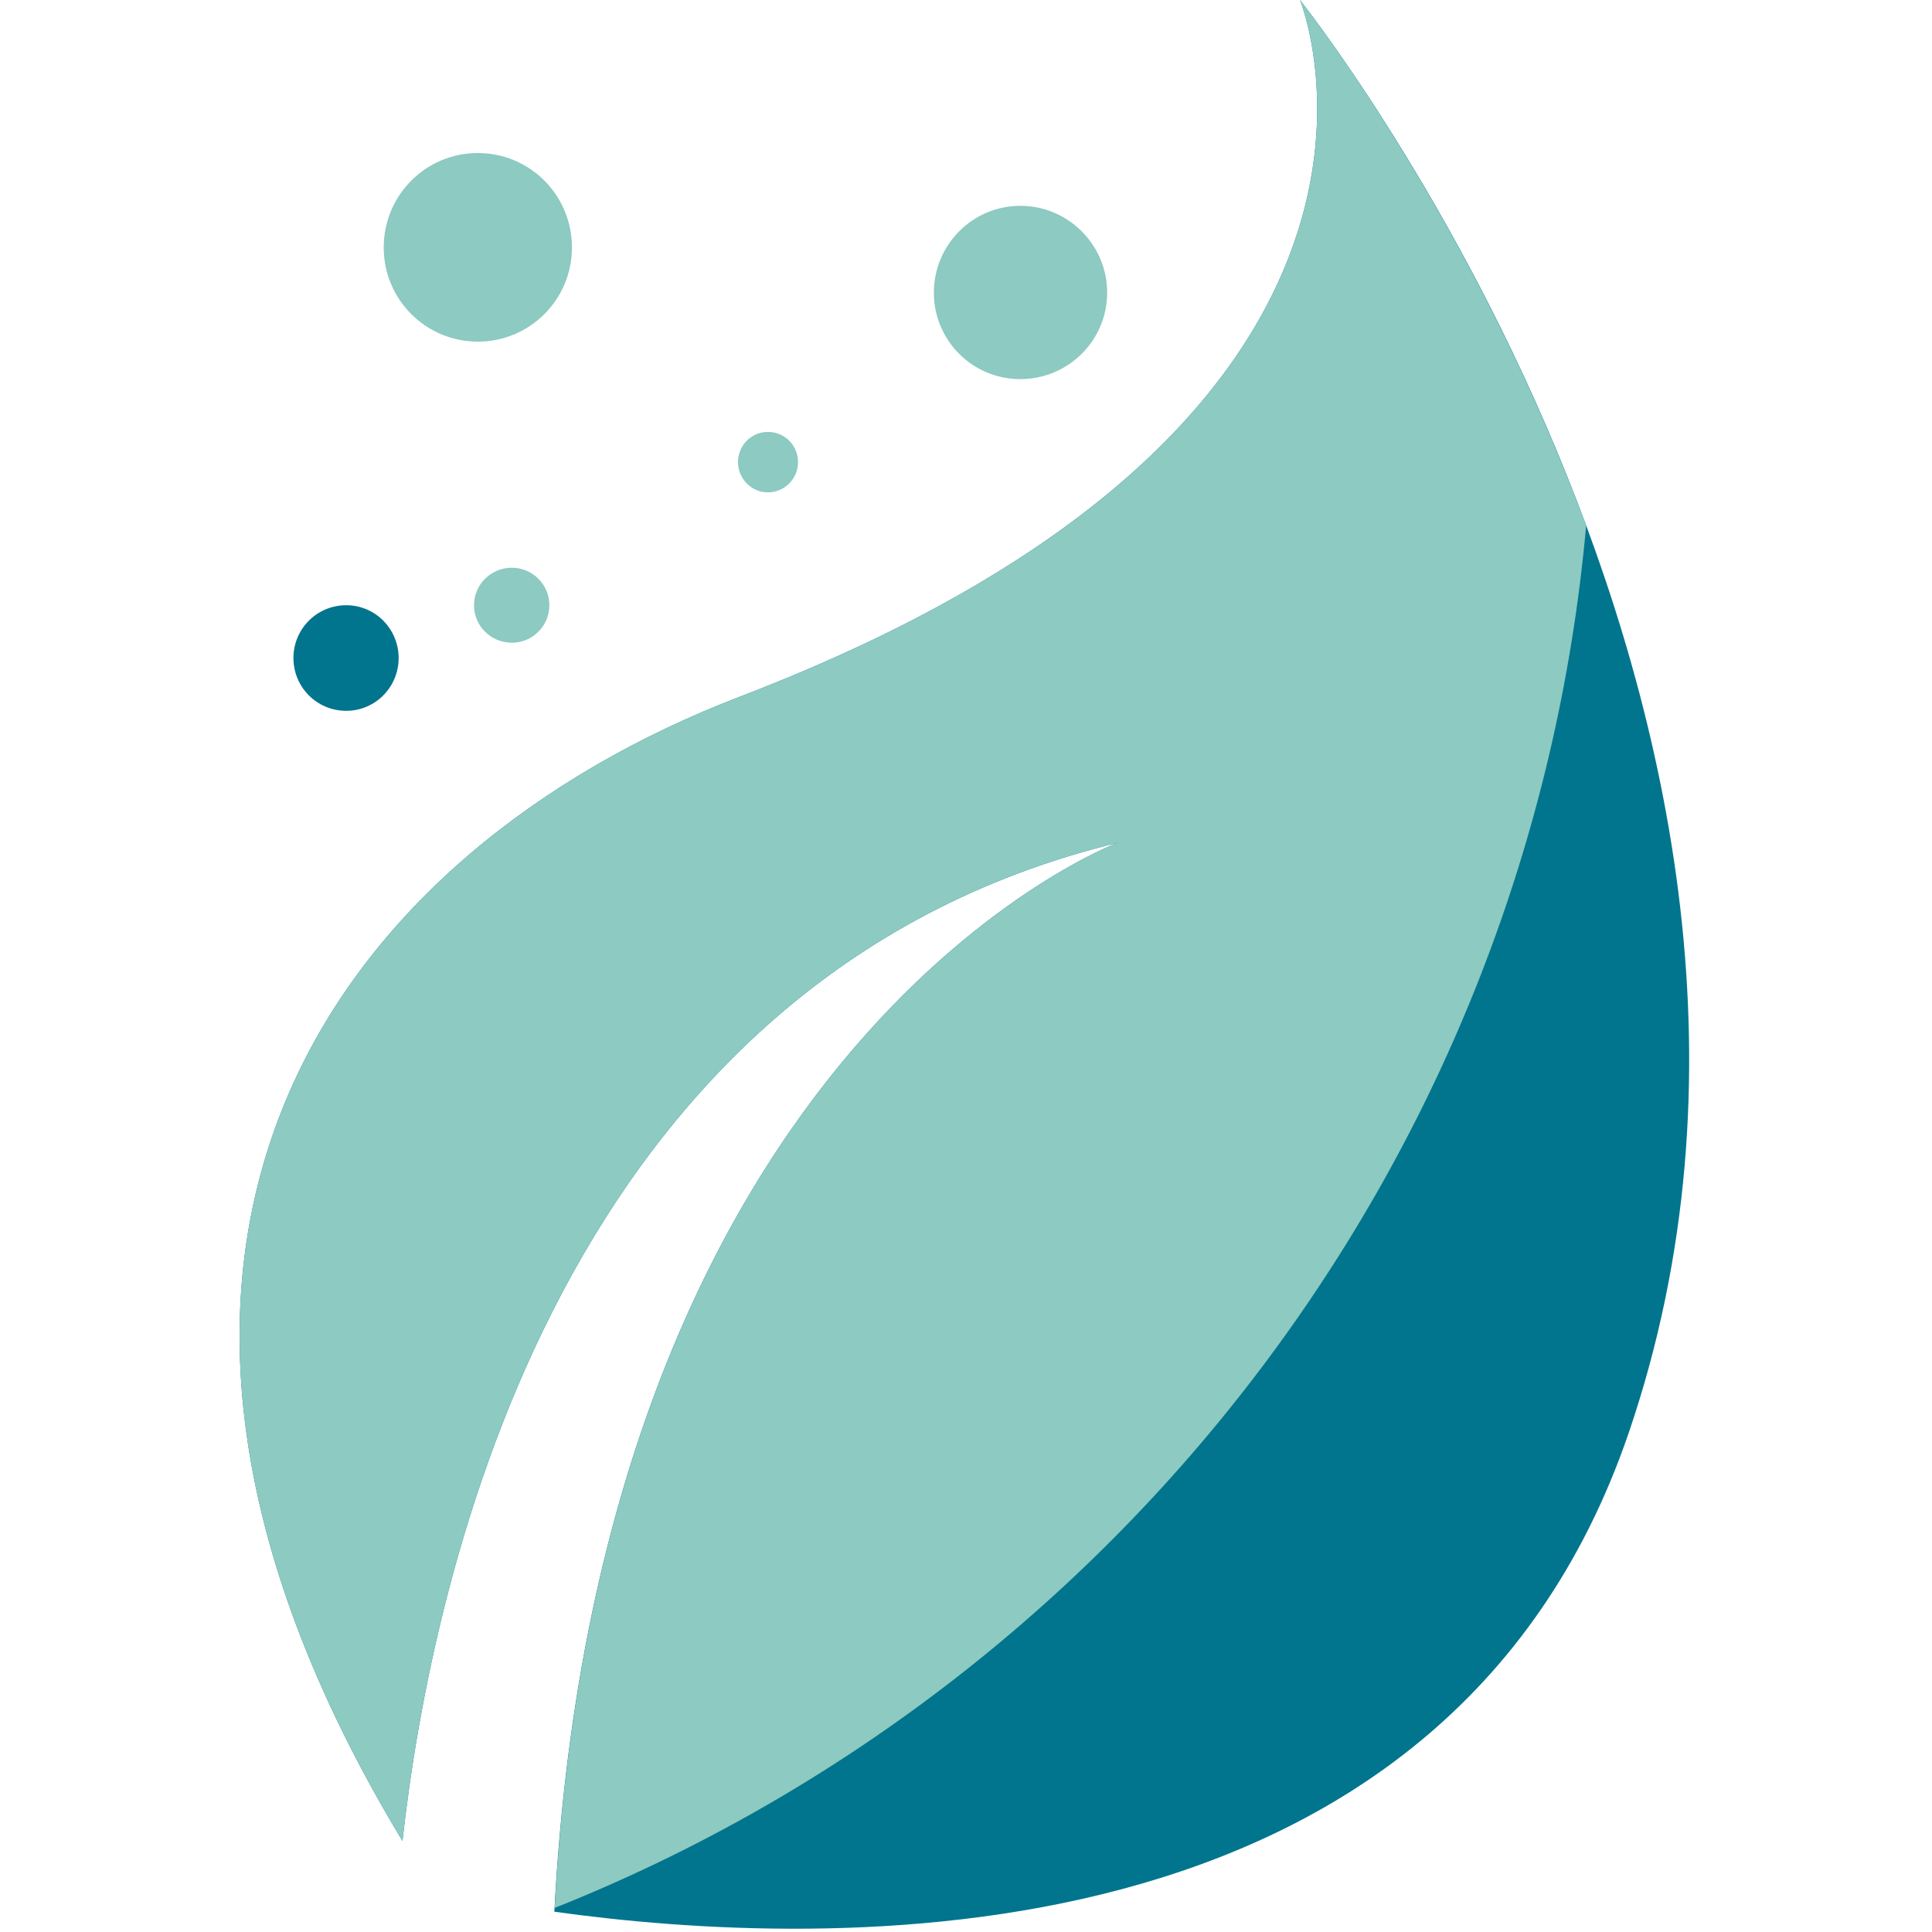
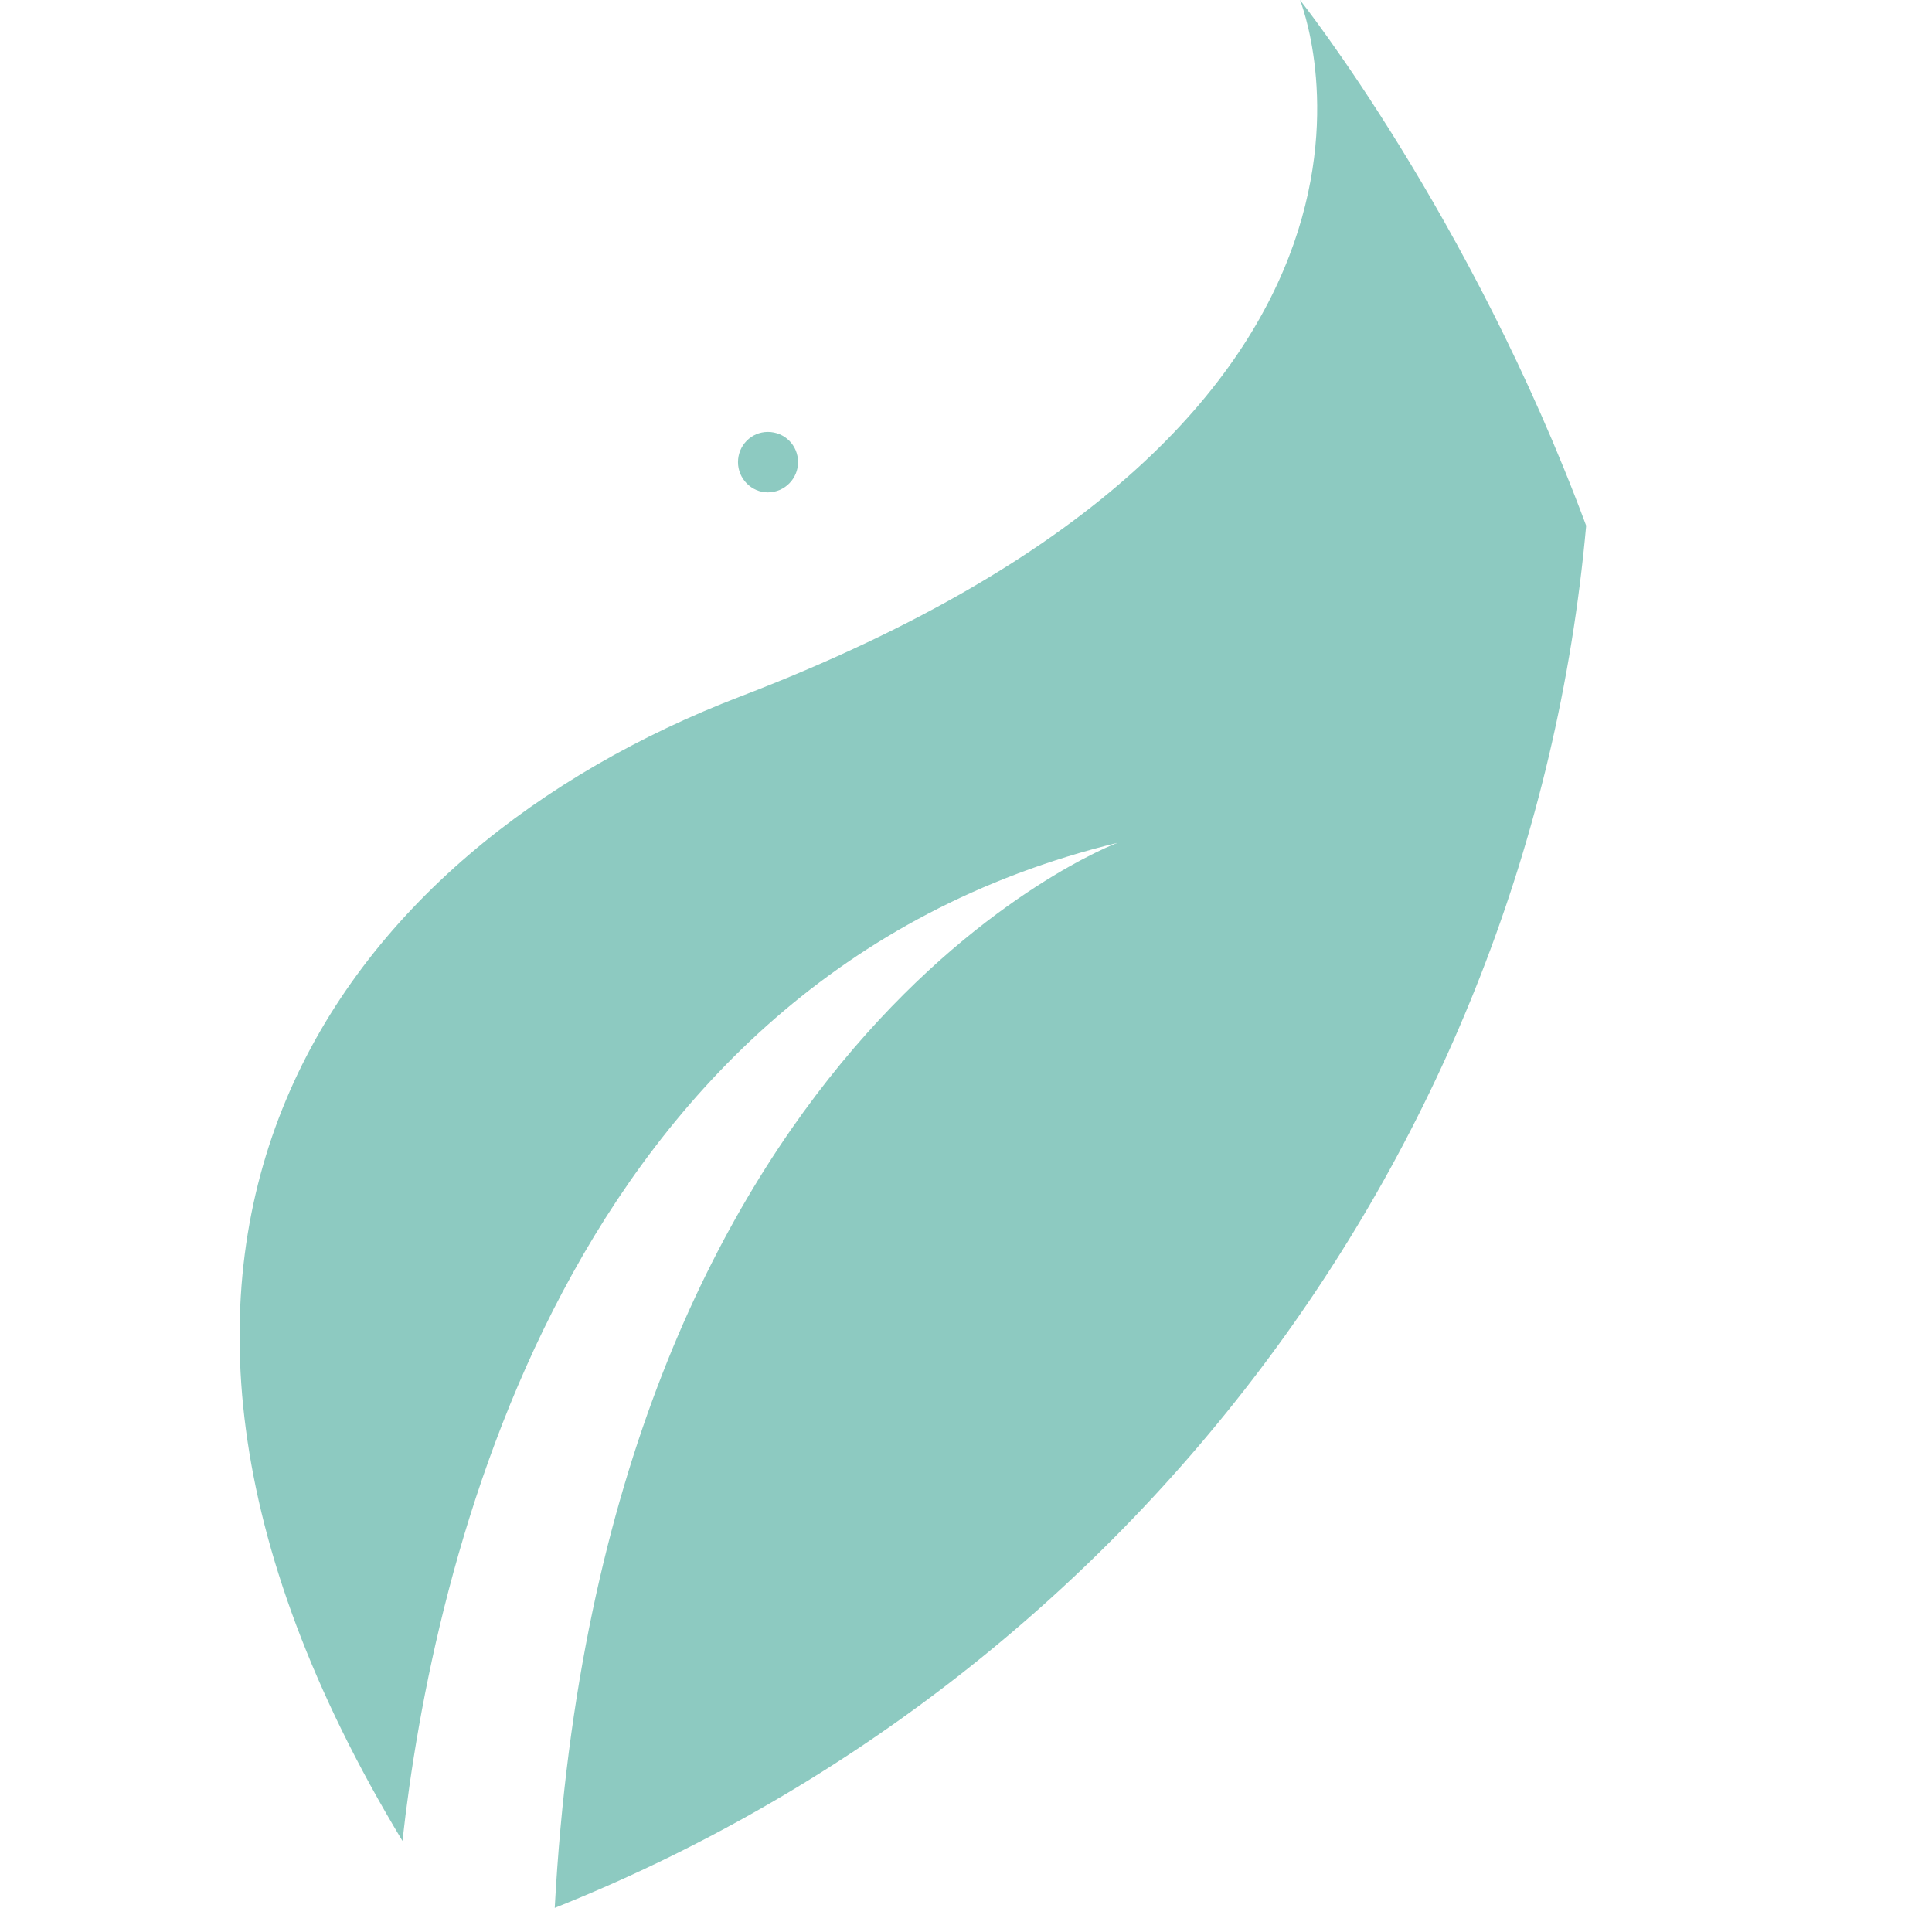
<svg xmlns="http://www.w3.org/2000/svg" viewBox="0 0 505 505" width="505" height="505">
  <title>leaf-2-svg</title>
  <style> .s0 { fill: #00758d } .s1 { fill: #8dcac1 } </style>
  <g id="Layer">
-     <path id="Layer" class="s0" d="m339.8 0c0 0 44.5 109-146.4 182.1-103.7 39.8-183.3 141.7-88.2 299.1 7.8-70.4 41.6-225.5 186.9-260.9 0 0-135.2 50.6-147.2 279.4 69.5 9.7 232.4 16.3 280.8-125.1 63.8-186.8-85.9-374.6-85.9-374.6z" />
+     <path id="Layer" class="s0" d="m339.8 0z" />
    <path id="Layer" class="s1" d="m145 498.7c147.5-58.8 254.8-196.7 269.6-361.3-30.2-81.3-74.8-137.4-74.8-137.4 0 0 44.5 109-146.4 182.1-103.7 39.8-183.3 141.7-88.2 299.1 7.8-70.4 41.6-225.5 186.9-260.9 0 0-134.8 50.4-147.1 278.4z" />
-     <path id="Layer" class="s0" d="m90.5 185.8c-7.7 0-13.8-6.2-13.8-13.8 0-7.6 6.1-13.8 13.8-13.8 7.6 0 13.7 6.2 13.7 13.8 0 7.6-6.1 13.8-13.7 13.8z" />
    <g id="Layer">
-       <path id="Layer" class="s1" d="m133.8 168c-5.5 0-9.9-4.4-9.9-9.8 0-5.4 4.4-9.8 9.9-9.8 5.4 0 9.8 4.4 9.8 9.8 0 5.4-4.4 9.8-9.8 9.8z" />
-       <path id="Layer" class="s1" d="m124.9 89.3c-13.6 0-24.6-11-24.6-24.6 0-13.7 11-24.7 24.6-24.7 13.6 0 24.6 11 24.6 24.7 0 13.6-11 24.6-24.6 24.6z" />
      <path id="Layer" class="s1" d="m200.7 128.7c-4.3 0-7.8-3.6-7.8-7.9 0-4.4 3.5-7.9 7.8-7.9 4.4 0 7.9 3.5 7.9 7.9 0 4.3-3.5 7.9-7.9 7.9z" />
-       <path id="Layer" class="s1" d="m266.7 99.1c-12.5 0-22.6-10.1-22.6-22.6 0-12.5 10.1-22.7 22.6-22.7 12.5 0 22.7 10.2 22.7 22.7 0 12.5-10.2 22.6-22.7 22.6z" />
    </g>
    <g id="Layer"> </g>
    <g id="Layer"> </g>
    <g id="Layer"> </g>
    <g id="Layer"> </g>
    <g id="Layer"> </g>
    <g id="Layer"> </g>
    <g id="Layer"> </g>
    <g id="Layer"> </g>
    <g id="Layer"> </g>
    <g id="Layer"> </g>
    <g id="Layer"> </g>
    <g id="Layer"> </g>
    <g id="Layer"> </g>
    <g id="Layer"> </g>
    <g id="Layer"> </g>
  </g>
</svg>